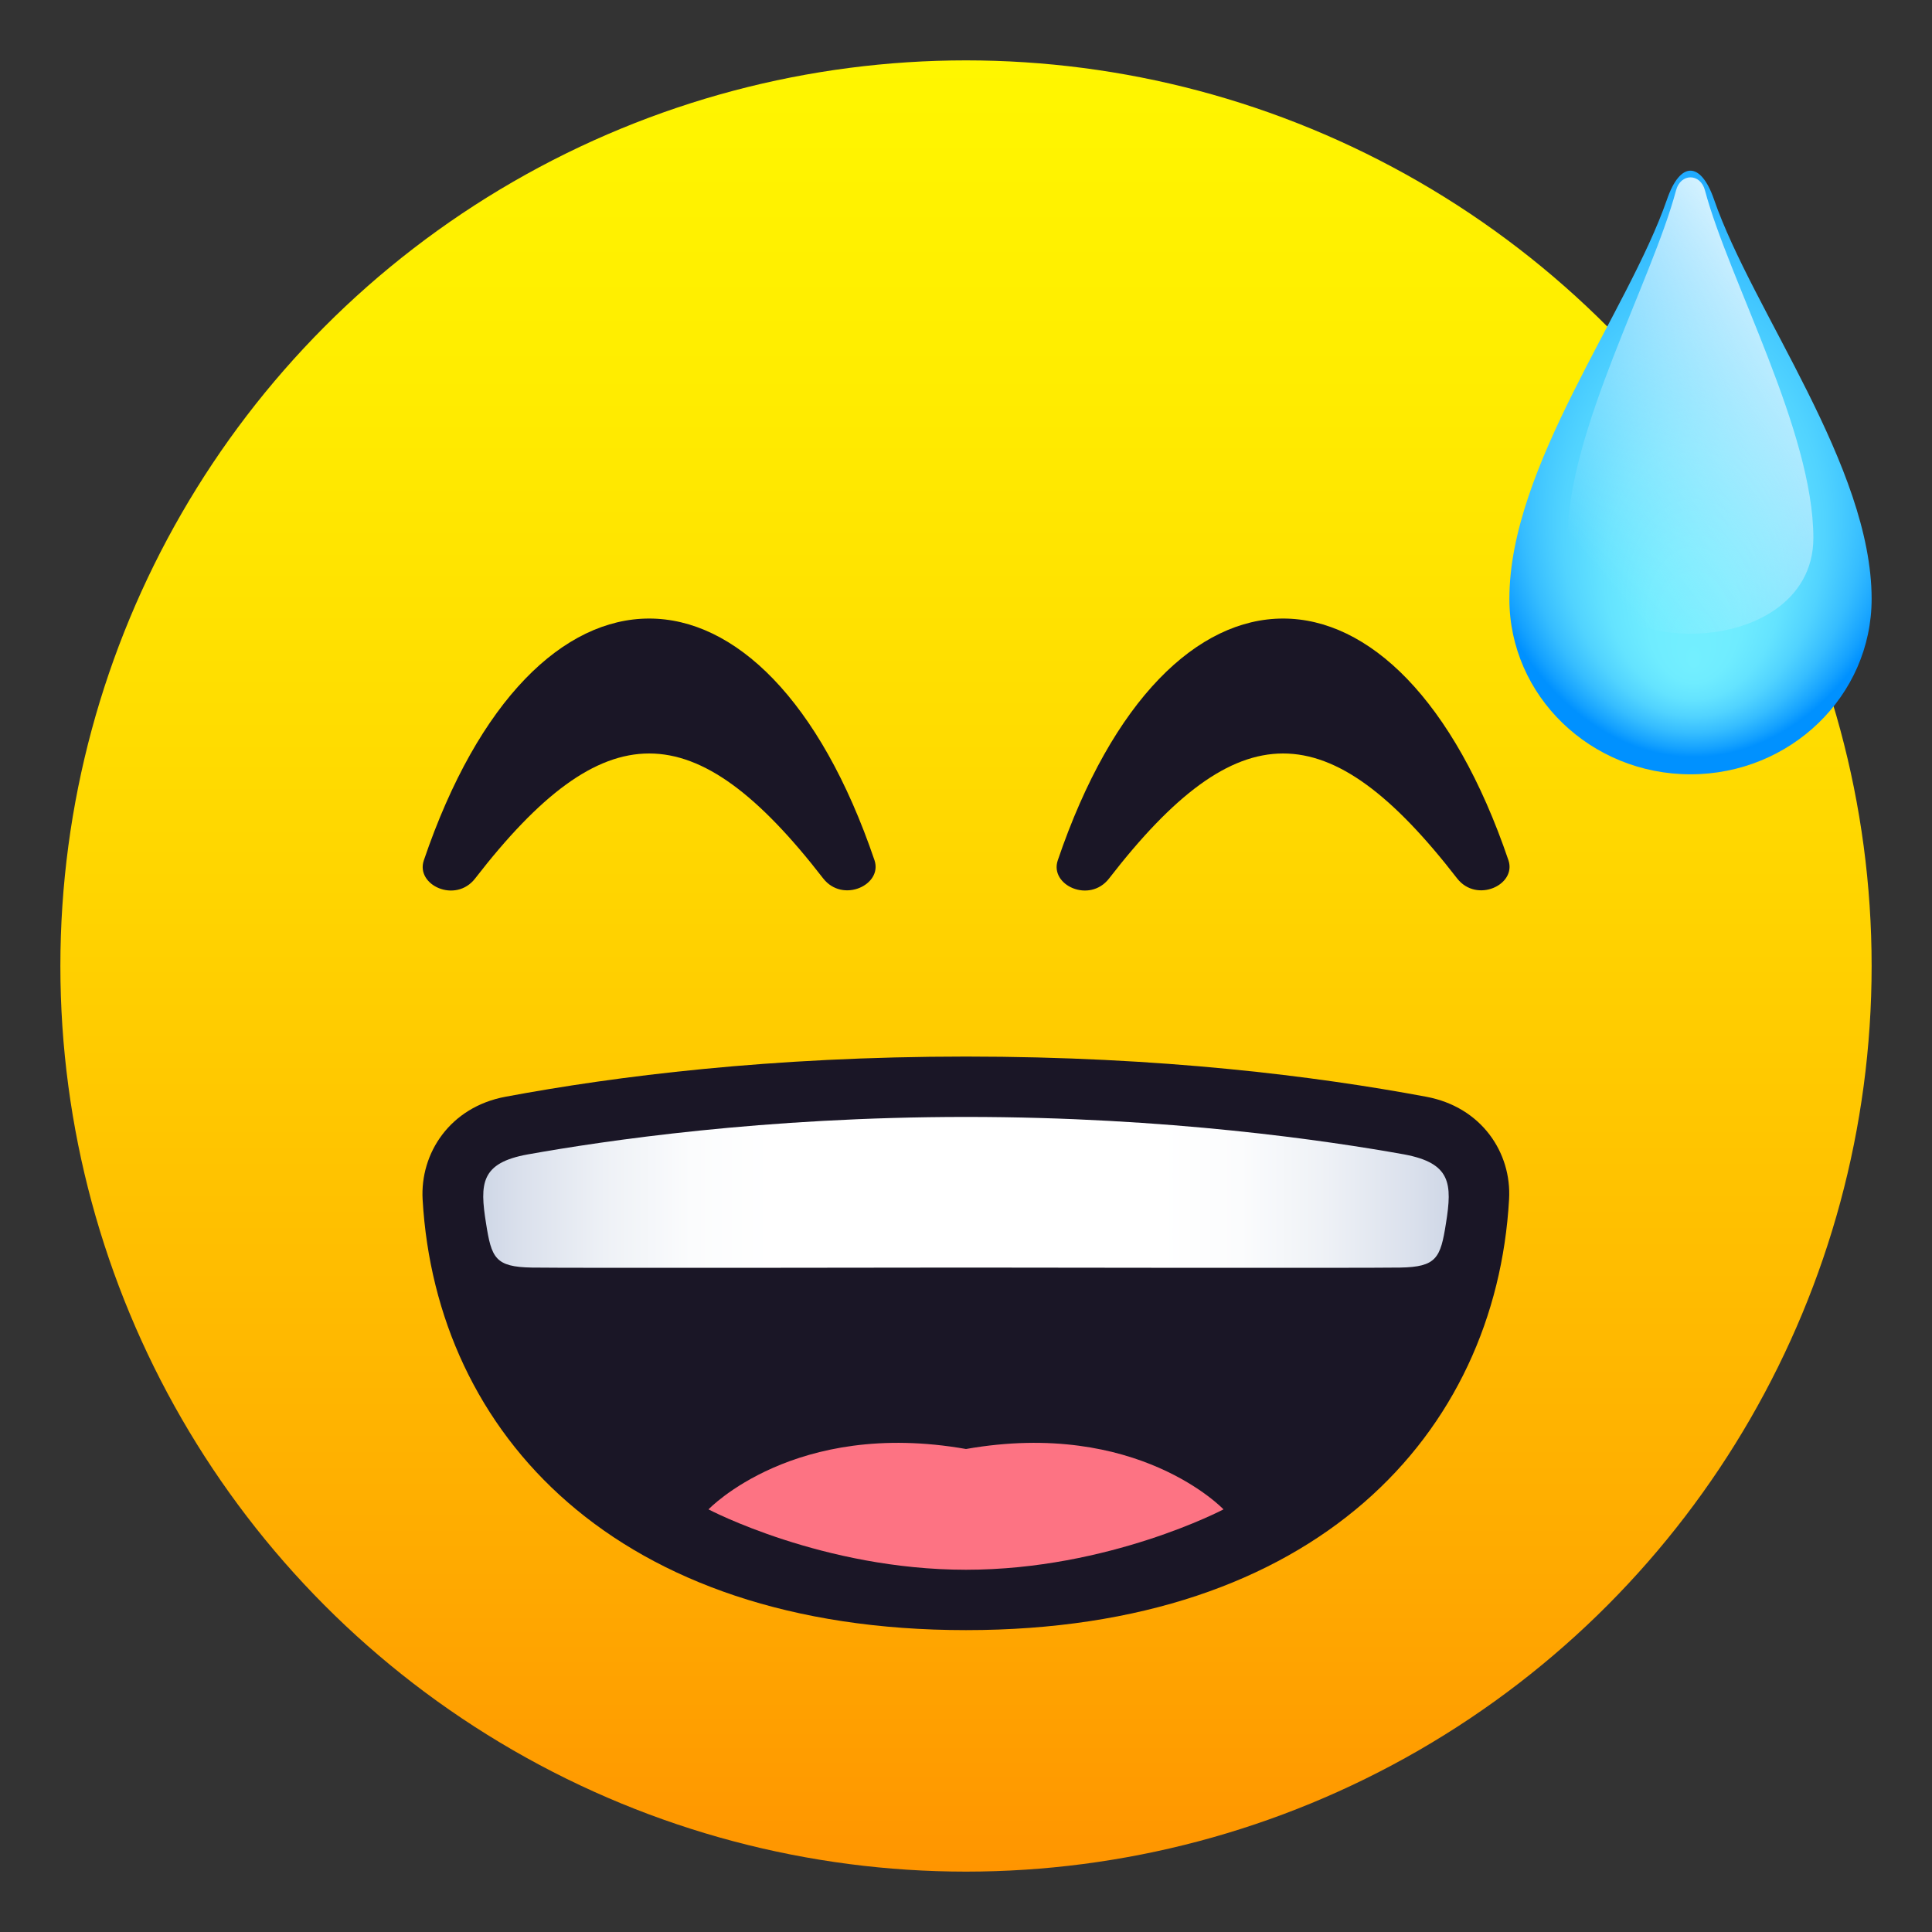
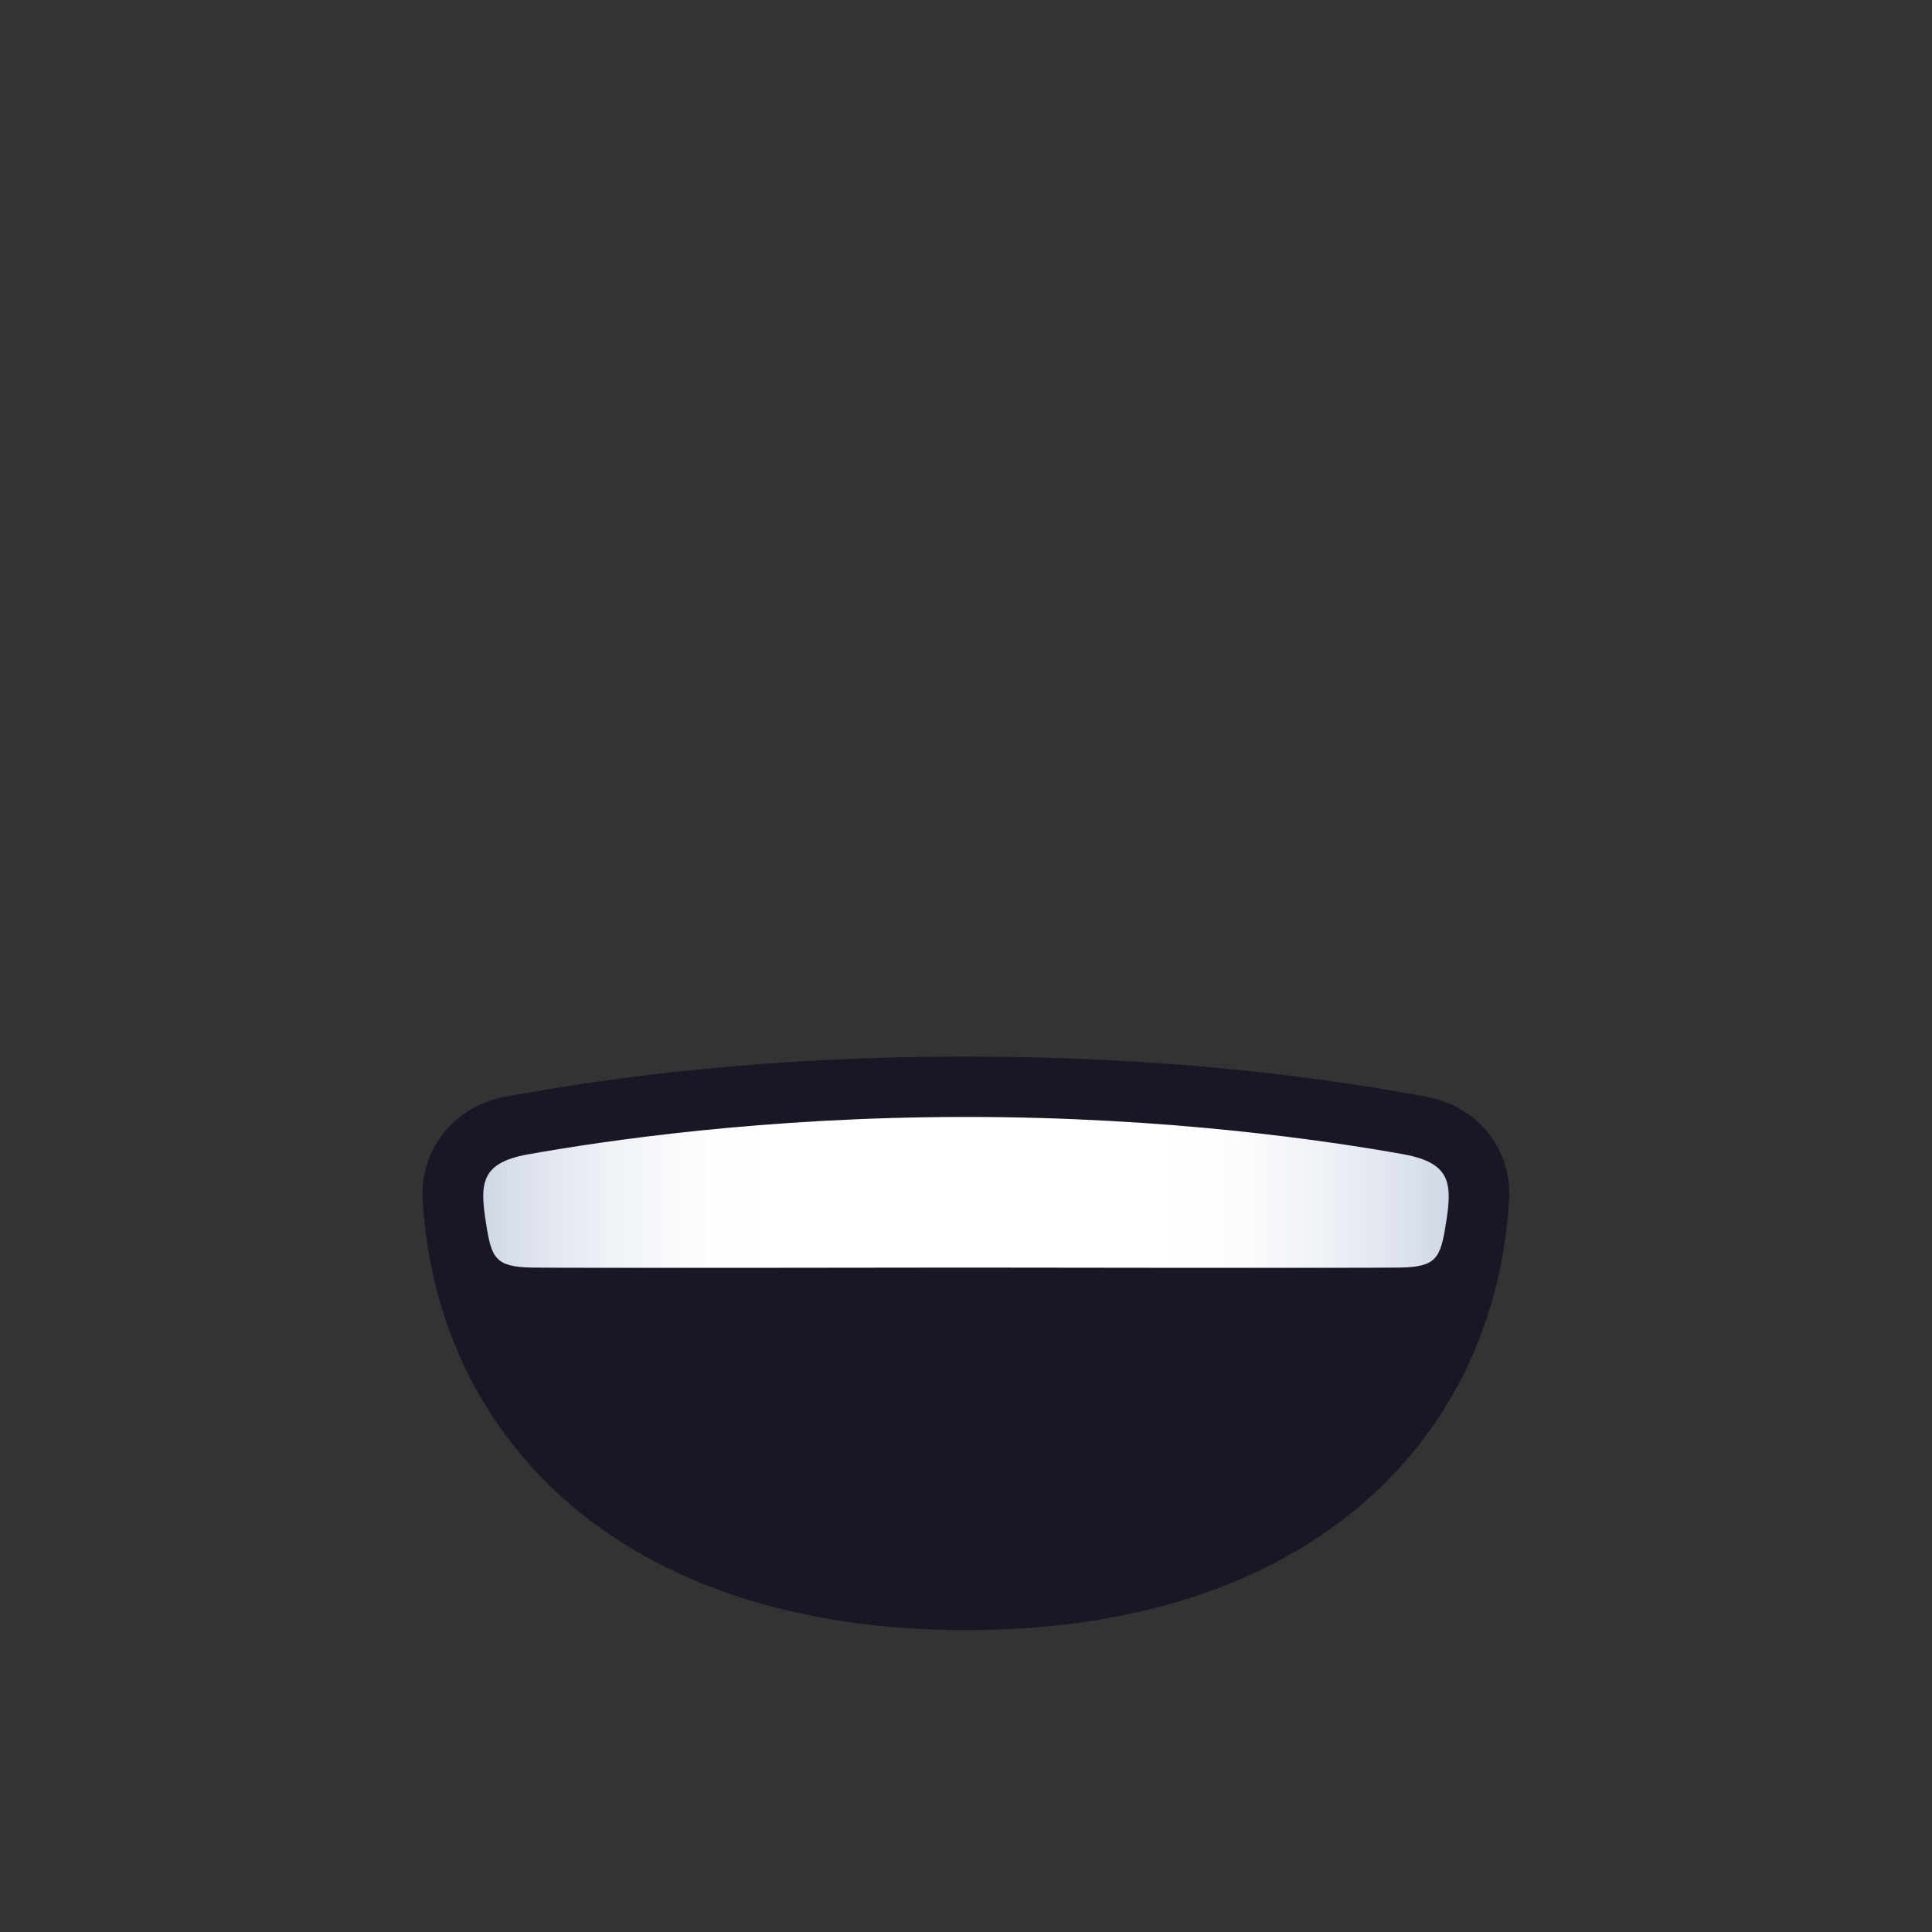
<svg xmlns="http://www.w3.org/2000/svg" viewBox="0 0 64 64">
  <rect x="0" y="0" width="64" height="64" fill="#333333" stroke="none" />
  <linearGradient id="a" x1="32" x2="32" y1="62" y2="2" gradientUnits="userSpaceOnUse">
    <stop offset="0" stop-color="#ff9500" />
    <stop offset=".192" stop-color="#ffad00" />
    <stop offset=".545" stop-color="#ffd500" />
    <stop offset=".827" stop-color="#ffed00" />
    <stop offset="1" stop-color="#fff600" />
  </linearGradient>
-   <circle cx="32" cy="32" r="30" fill="url(#a)" />
  <path d="M47.24 36.33C43.6 35.65 38.47 35 32 35c-6.47 0-11.61.65-15.25 1.33-1.84.34-2.84 1.87-2.75 3.41C14.45 47.49 20.4 54 32 54s17.55-6.51 17.99-14.27c.09-1.54-.91-3.06-2.75-3.4z" fill="#1a1626" />
-   <path d="M23.47 50s3.79 2 8.53 2 8.53-2 8.53-2-2.84-3-8.53-2c-5.68-1-8.53 2-8.53 2z" fill="#fd7383" />
  <linearGradient id="b" x1="16.012" x2="47.989" y1="39.498" y2="39.498" gradientUnits="userSpaceOnUse">
    <stop offset="0" stop-color="#cfd7e6" />
    <stop offset=".037" stop-color="#dae0ec" />
    <stop offset=".126" stop-color="#eef1f6" />
    <stop offset=".215" stop-color="#fbfcfd" />
    <stop offset=".3" stop-color="#fff" />
    <stop offset=".7" stop-color="#fff" />
    <stop offset=".785" stop-color="#fbfcfd" />
    <stop offset=".874" stop-color="#eef1f6" />
    <stop offset=".963" stop-color="#dae0ec" />
    <stop offset="1" stop-color="#cfd7e6" />
  </linearGradient>
  <path d="M46.51 38.24C44 37.79 38.69 37 32 37c-6.69 0-11.99.79-14.51 1.24-1.57.28-1.6.97-1.39 2.28.18 1.15.3 1.45 1.52 1.47 1.12.02 14.38 0 14.38 0s13.26.02 14.38 0c1.21-.02 1.34-.32 1.52-1.47.21-1.31.17-1.99-1.39-2.28z" fill="url(#b)" />
-   <path d="M15.74 29.1c4.27-5.52 7.26-5.52 11.53 0 .65.83 1.97.21 1.7-.6-3.63-10.68-11.3-10.68-14.93 0-.28.82 1.05 1.44 1.7.6zm21 0c4.27-5.52 7.26-5.52 11.53 0 .65.83 1.97.21 1.7-.6-3.63-10.68-11.3-10.68-14.93 0-.28.82 1.05 1.44 1.7.6z" fill="#1a1626" />
  <radialGradient id="c" cx="931.006" cy="-138.639" r="2.578" fx="931.006" fy="-136.771" gradientTransform="matrix(3.154 0 0 4.484 -2880.283 635.31)" gradientUnits="userSpaceOnUse">
    <stop offset="0" stop-color="#73efff" />
    <stop offset=".187" stop-color="#6fecff" />
    <stop offset=".364" stop-color="#64e3ff" />
    <stop offset=".537" stop-color="#51d3ff" />
    <stop offset=".707" stop-color="#36bdff" />
    <stop offset=".874" stop-color="#14a1ff" />
    <stop offset=".956" stop-color="#0091ff" />
  </radialGradient>
-   <path d="M56.78 6.61c-.44-1.27-1.12-1.28-1.56 0-1.3 3.75-5.22 8.83-5.22 13.23 0 3.21 2.69 5.81 6 5.81s6-2.6 6-5.81c0-4.39-3.94-9.53-5.22-13.23z" fill="url(#c)" />
  <linearGradient id="d" x1="849.984" x2="852.941" y1="-140.111" y2="-142.724" gradientTransform="matrix(2.732 0 0 3.092 -2270.3 451.847)" gradientUnits="userSpaceOnUse">
    <stop offset=".053" stop-color="#c4eeff" stop-opacity="0" />
    <stop offset=".45" stop-color="#cdf0ff" stop-opacity=".42" />
    <stop offset="1" stop-color="#d4f2ff" />
  </linearGradient>
-   <path d="M56.48 6.31c-.15-.58-.81-.58-.96 0-.8 3-3.59 7.99-3.59 11.51 0 4.23 8.14 4.23 8.14 0 0-3.52-2.8-8.55-3.59-11.51z" fill="url(#d)" />
</svg>